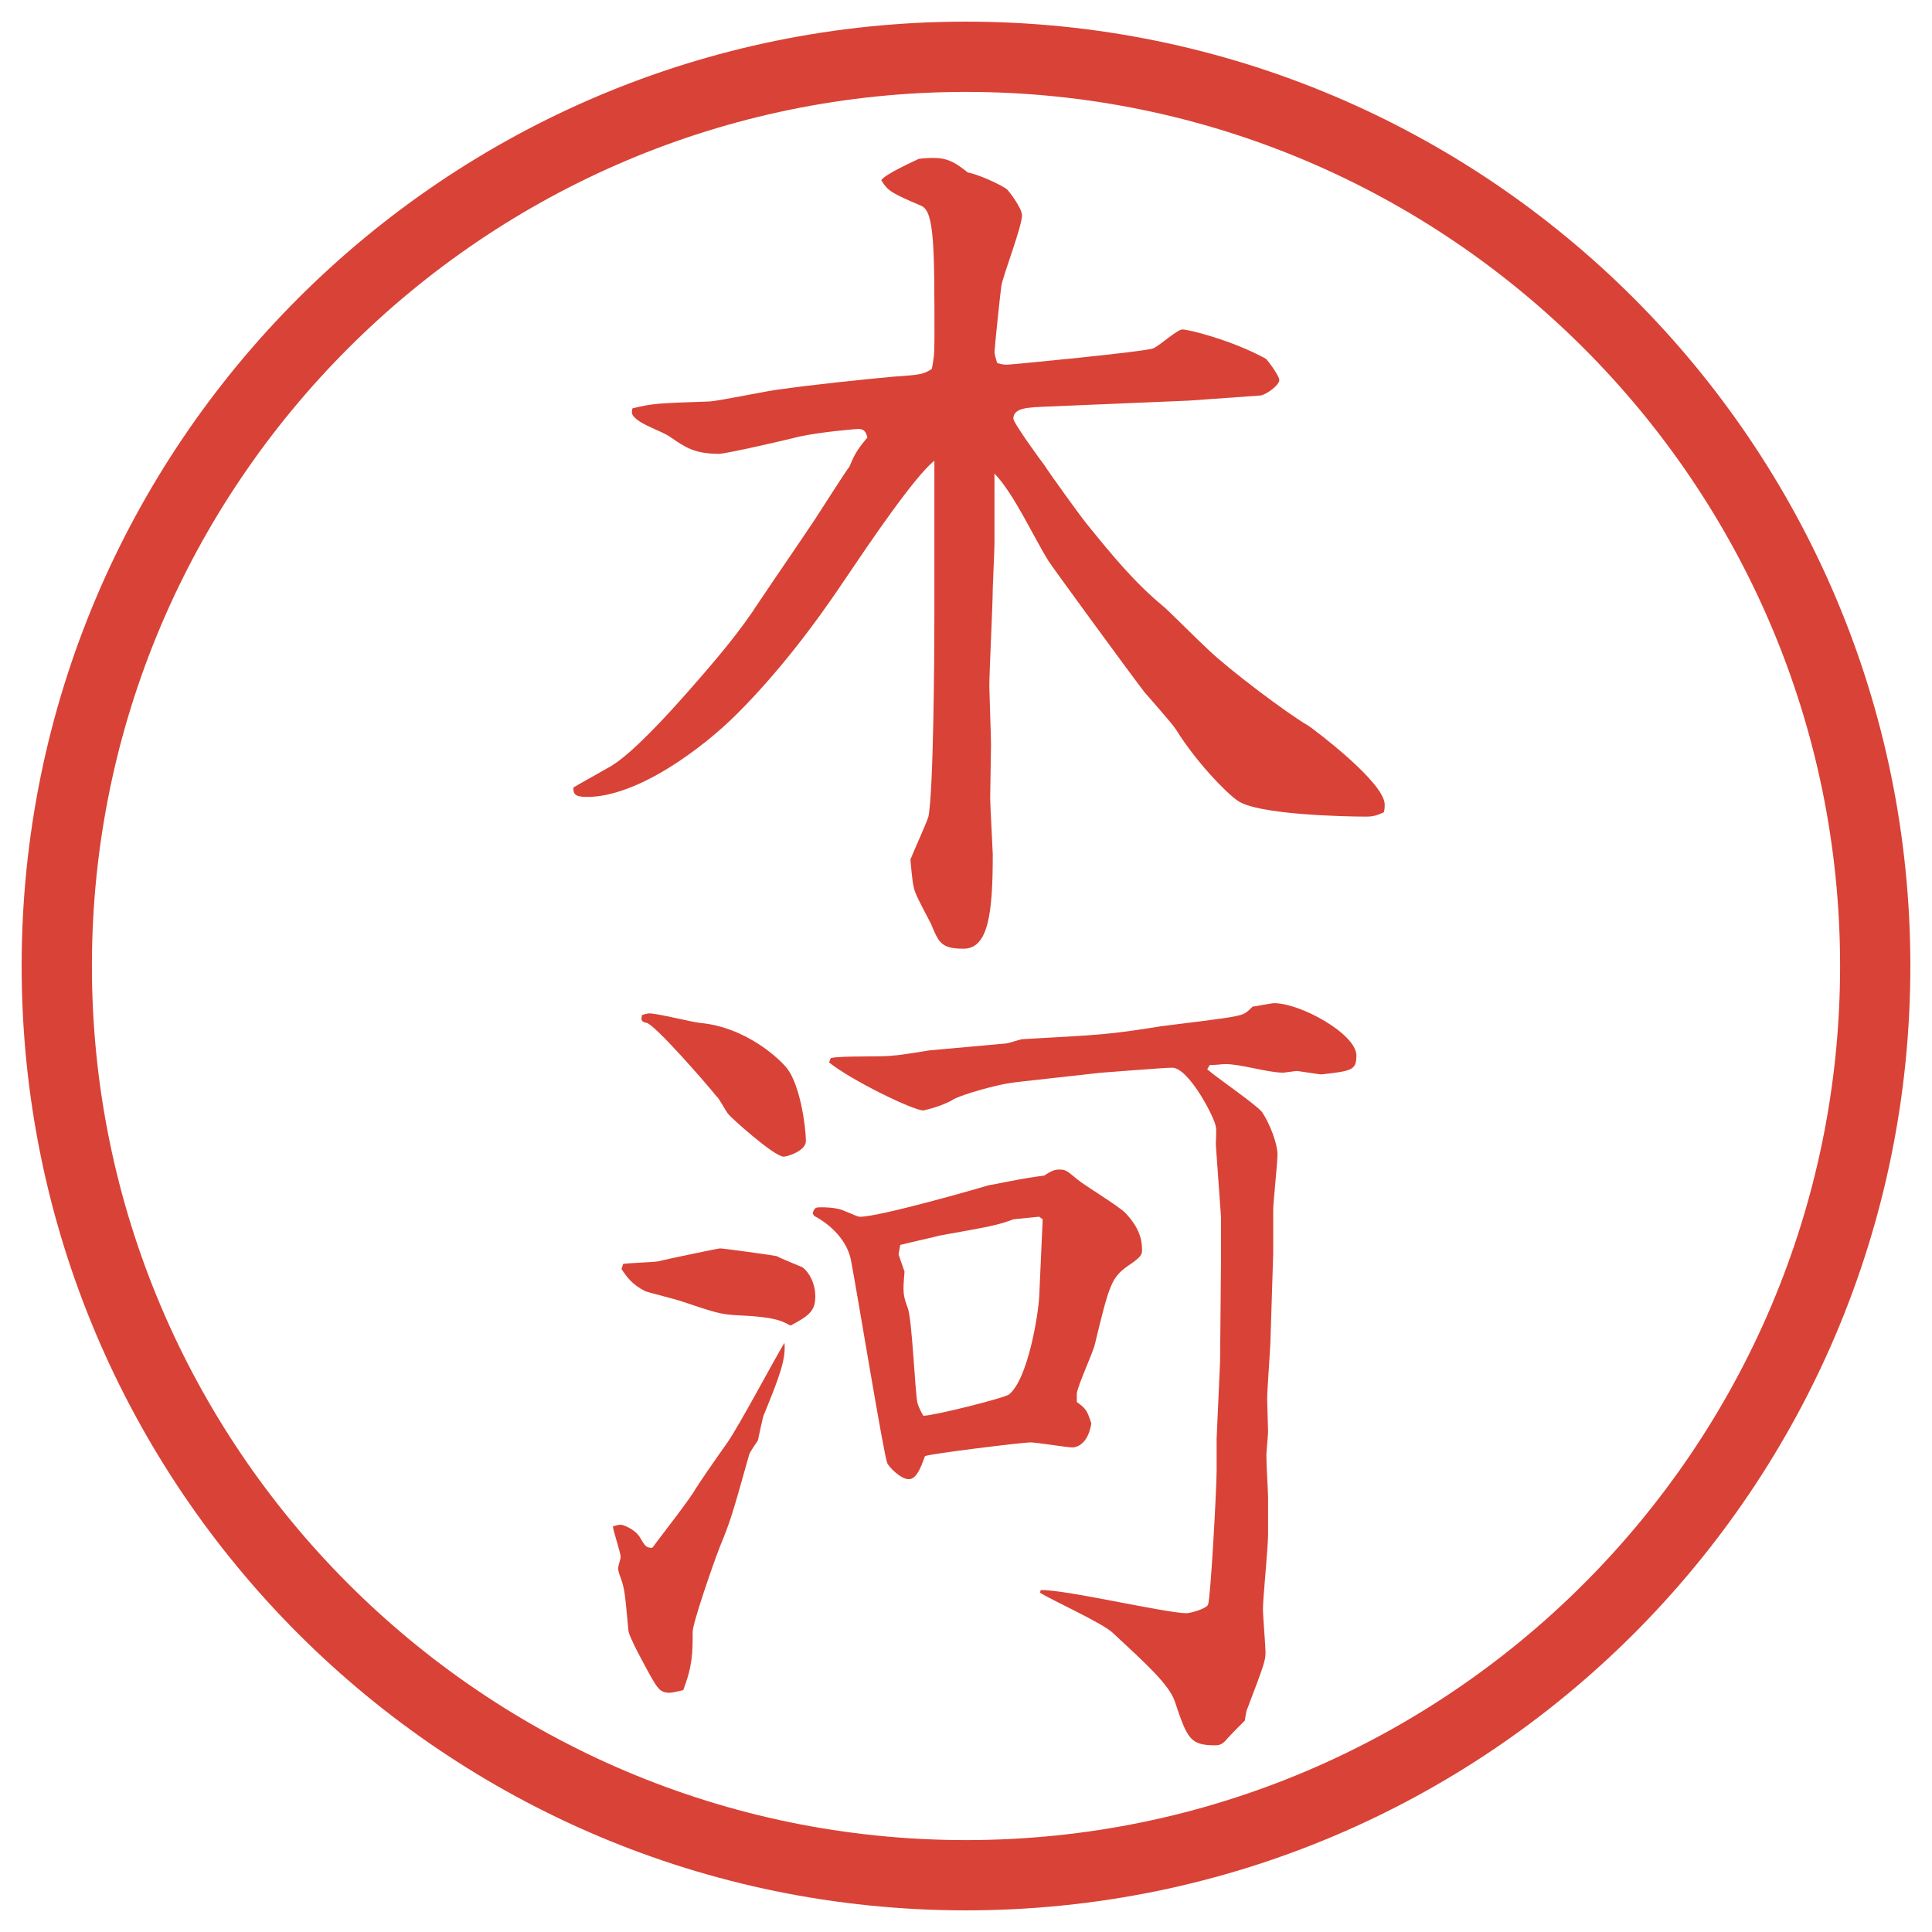
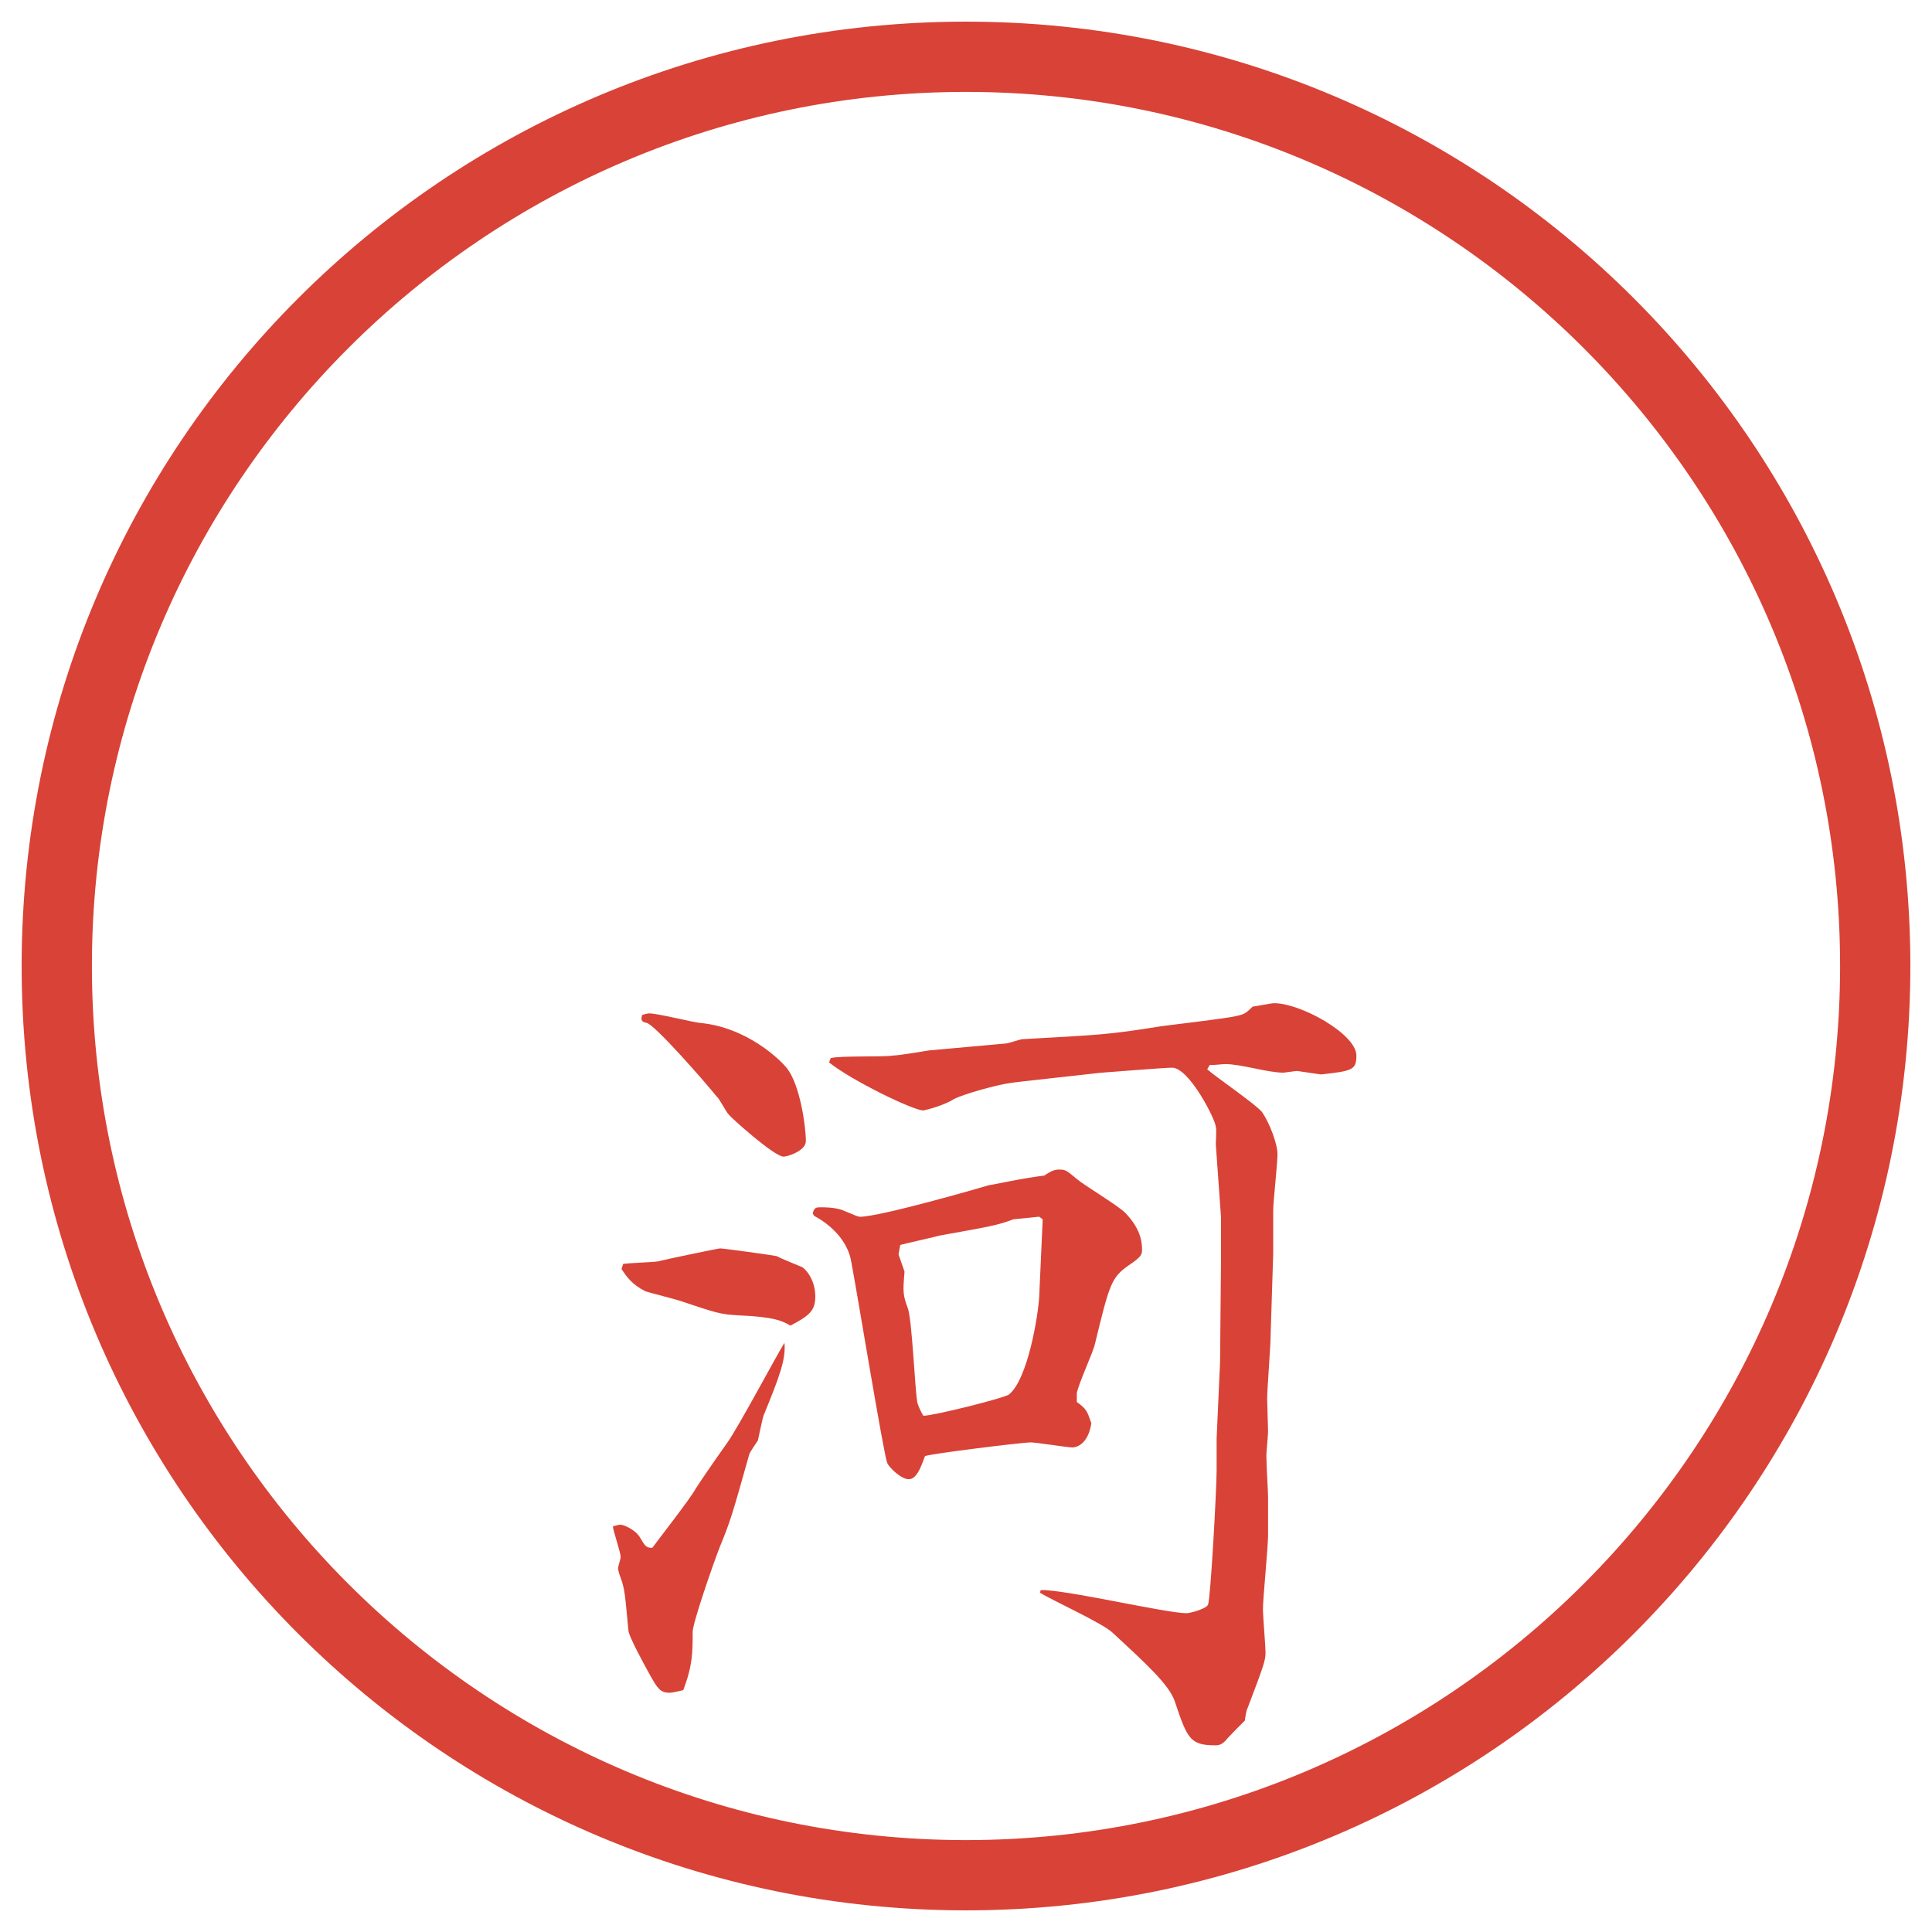
<svg xmlns="http://www.w3.org/2000/svg" id="_レイヤー_1" data-name="レイヤー 1" version="1.1" viewBox="0 0 27.496 27.496">
  <g id="_楕円形_1" data-name="楕円形 1">
    <path d="M13.748,1.308c6.859,0,12.44,5.581,12.44,12.44s-5.581,12.44-12.44,12.44S1.308,20.607,1.308,13.748,6.889,1.308,13.748,1.308M13.748.308C6.325.308.308,6.325.308,13.748s6.017,13.44,13.44,13.44,13.44-6.017,13.44-13.44S21.171.308,13.748.308h0Z" fill="#d94236" stroke-width="0" />
  </g>
  <g>
-     <path d="M16.912,5.702l-2.025.085c-.244.012-.465.012-.465.171,0,.061.391.598.439.659.086.134.5.708.598.83.366.452.684.842,1.099,1.184.061.049.537.525.646.623.281.269,1.1.891,1.416,1.074.074.049,1.087.806,1.087,1.123,0,.037,0,.061-.013.11-.061.024-.121.061-.244.061-.28,0-1.574-.024-1.843-.232-.159-.11-.586-.549-.866-1.001-.062-.098-.391-.464-.452-.537-.244-.317-1.331-1.807-1.367-1.868-.22-.354-.488-.952-.769-1.245v1.001c0,.098-.024.586-.024.635,0,.22-.049,1.184-.049,1.392,0,.073.024.72.024.83,0,.122-.012.659-.012.769,0,.073.037.757.037.793,0,.83-.061,1.343-.415,1.343-.317,0-.354-.085-.464-.354-.037-.073-.195-.366-.22-.439-.037-.085-.049-.208-.073-.476.037-.098.232-.525.256-.61.073-.366.085-2.295.085-2.844v-2.222c-.281.22-.94,1.196-1.245,1.648-.464.696-.977,1.367-1.562,1.953-.488.488-1.416,1.184-2.136,1.184-.183,0-.195-.049-.195-.134.037-.024.452-.256.537-.305.305-.183.806-.732,1.086-1.05.452-.513.757-.879,1.025-1.294.22-.33.574-.842.793-1.172.049-.073.452-.708.488-.745.061-.146.098-.232.256-.415-.024-.098-.061-.122-.134-.122-.012,0-.5.037-.842.11-.134.037-1.038.244-1.135.244-.354,0-.488-.098-.684-.232-.134-.098-.415-.171-.525-.293-.037-.037-.037-.073-.024-.122.293-.073.378-.073,1.099-.098.159-.012.854-.159.989-.171.415-.061,1.221-.146,1.636-.183.378-.024.427-.037.537-.11.024-.134.037-.183.037-.427,0-1.294,0-1.807-.183-1.892-.427-.183-.476-.208-.574-.366.049-.085.488-.281.537-.305.098-.012.183-.012.208-.012.195,0,.305.061.488.208.11.012.477.171.562.244.013.012.208.256.208.366,0,.159-.27.854-.293,1.001-.013.073-.098.891-.098.94,0,.037.012.073.037.159.073.024.11.024.146.024.049,0,1.953-.183,2.075-.232.073-.024.342-.269.415-.269.098,0,.72.159,1.185.415.023.012.195.244.195.305,0,.073-.184.208-.27.22l-1.025.073Z" fill="#d94236" stroke-width="0" />
    <path d="M8.832,21.699c.037,0,.195.061.269.17.085.146.098.159.183.159.098-.134.537-.696.61-.83.037-.062.269-.403.452-.659.159-.22.696-1.232.818-1.428.024.231-.073.488-.293,1.025-.012.012-.073.316-.085.365-.024.037-.11.159-.122.195-.244.867-.269.953-.415,1.307-.11.281-.391,1.099-.391,1.221,0,.293,0,.477-.134.83-.061.012-.146.037-.195.037-.134,0-.171-.062-.281-.257-.061-.11-.305-.55-.305-.635-.049-.513-.049-.573-.11-.745-.012-.023-.037-.109-.037-.134s.037-.134.037-.159c0-.072-.11-.378-.11-.439.012,0,.073-.023.11-.023ZM8.869,17.988c.073-.013.452-.025.5-.037.085-.024.854-.184.879-.184.049,0,.757.098.806.11.061.036.342.146.366.159.098.072.183.231.183.414,0,.195-.073.27-.354.416-.11-.062-.208-.123-.732-.146-.269-.013-.33-.037-.842-.208-.073-.024-.415-.11-.488-.134-.195-.098-.269-.208-.342-.318l.024-.072ZM9.247,14.423c.11,0,.598.122.708.134.684.062,1.16.537,1.245.647.183.231.269.817.269,1.037,0,.135-.256.22-.317.22-.134,0-.757-.562-.781-.599-.037-.036-.134-.231-.171-.256-.146-.184-.891-1.038-1.001-1.05-.085-.012-.073-.061-.061-.11.037-.012.073-.024.11-.024ZM11.566,17.268c.024-.086.049-.086.122-.086.037,0,.183,0,.293.037.208.086.232.098.256.098.293,0,1.77-.428,1.843-.451.037,0,.464-.098.781-.135.074-.049.135-.086.208-.086.098,0,.11.013.257.135.098.086.609.391.695.488.232.244.232.439.232.525,0,.061-.013.098-.195.219-.244.172-.27.27-.477,1.123-.024.11-.244.586-.256.696v.122c.134.098.146.122.207.305-.049.306-.22.342-.269.342-.073,0-.512-.072-.598-.072-.109,0-1.403.158-1.501.195-.061.17-.122.329-.232.329s-.281-.171-.305-.231c-.049-.11-.427-2.418-.513-2.869-.049-.293-.293-.525-.525-.646l-.024-.037ZM11.823,15.059c.134-.037.757-.013.891-.037.073,0,.439-.061.513-.073l1.086-.098c.037,0,.207-.062.244-.062,1.085-.061,1.208-.061,1.964-.183.172-.024.928-.11,1.074-.146.11-.024.135-.037.232-.134.024,0,.269-.049.305-.049.379,0,1.172.44,1.172.745,0,.207-.061.22-.5.269-.024,0-.33-.049-.342-.049-.024,0-.184.024-.195.024-.232,0-.598-.122-.83-.122-.049,0-.109.013-.22.013l-.036.061c.121.109.695.5.781.61.109.159.219.452.219.599,0,.134-.061.684-.061.793v.623l-.037,1.172c0,.146-.049.756-.049.891,0,.073.013.402.013.464s-.024.293-.024.342c0,.159.024.501.024.599v.537c0,.17-.073.902-.073,1.049,0,.098.037.537.037.623,0,.109-.025.184-.257.793-.013.013-.036.146-.036.172-.013.012-.244.244-.281.293-.037.036-.073.061-.135.061-.365,0-.402-.086-.586-.635-.085-.232-.391-.513-.879-.965-.134-.134-.89-.476-1.037-.573l.012-.036c.33-.013,1.783.329,2.076.329.049,0,.28-.062.305-.122.037-.098.122-1.648.122-1.916v-.452l.049-1.087.013-1.428v-.635l-.074-1.037c0-.037.013-.208,0-.244,0-.098-.378-.843-.622-.843-.11,0-1.013.073-1.025.073-.195.024-1.245.135-1.282.146-.183.024-.671.158-.805.232-.073.049-.256.121-.427.158-.146,0-1.025-.428-1.343-.684l.024-.061ZM12.873,18.098c-.024.293-.024.33.049.525.061.195.098,1.146.134,1.342.024.074.049.123.085.184.146,0,1.172-.256,1.221-.305.269-.221.415-1.136.428-1.393l.049-1.086v-.012l-.049-.037c-.098.012-.257.024-.367.037-.231.085-.305.098-1.049.231-.037.013-.476.11-.562.134l-.024.135.085.244Z" fill="#d94236" stroke-width="0" />
  </g>
</svg>